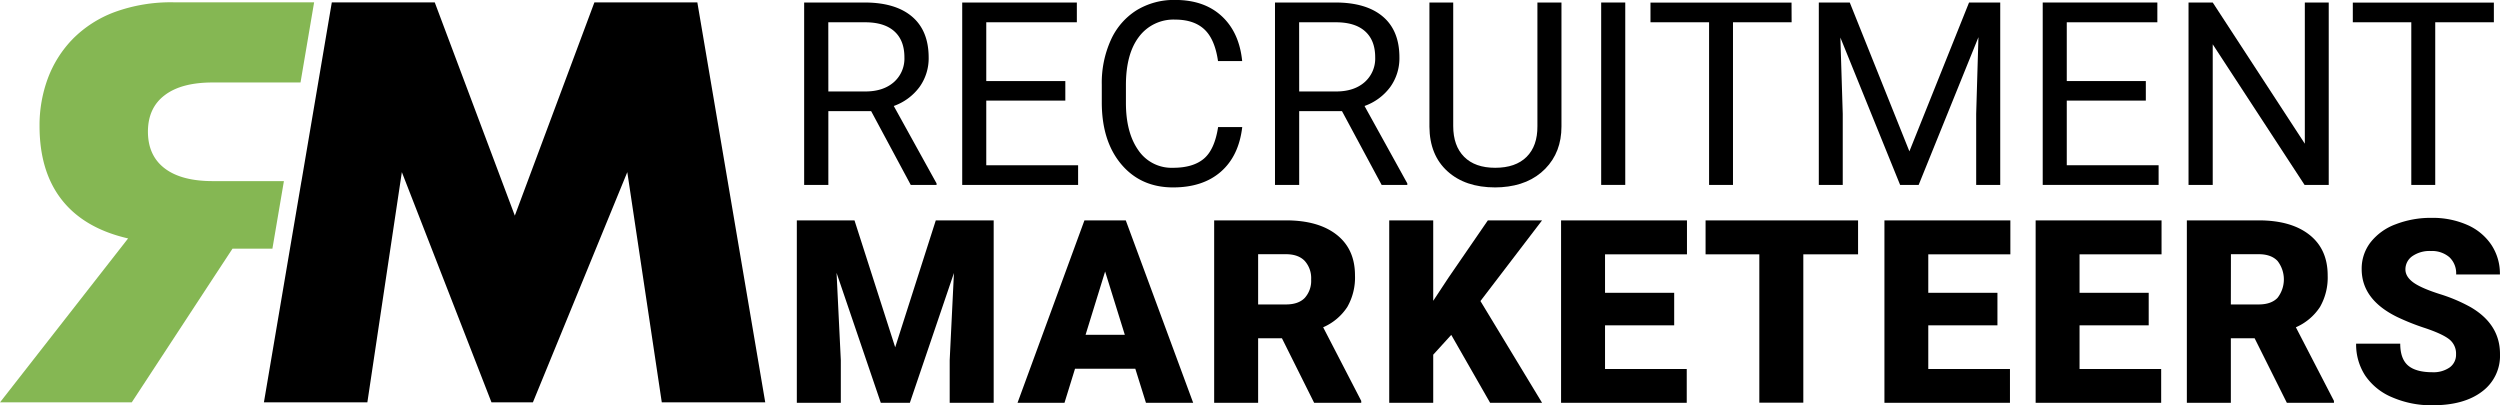
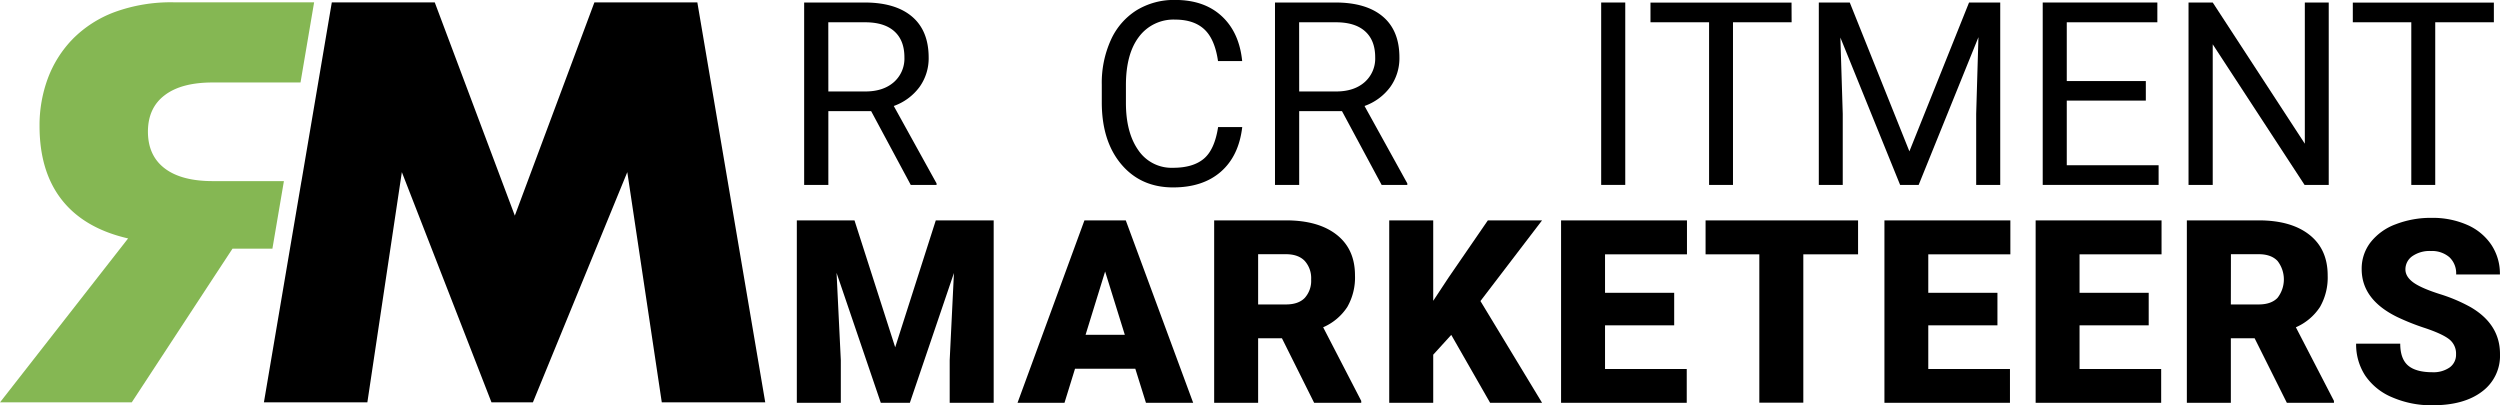
<svg xmlns="http://www.w3.org/2000/svg" id="Laag_1" data-name="Laag 1" viewBox="0 0 876.26 142.06">
  <defs>
    <style>.cls-1{fill:#85b753;}</style>
  </defs>
  <polygon points="268.22 141.03 231.96 141.03 219.87 60.33 186.78 141.03 172.27 141.03 140.85 60.33 128.76 141.03 92.5 141.03 101.65 87.08 101.67 86.96 105.65 63.55 105.67 63.5 111.52 29.02 116.3 0.83 152.38 0.83 180.45 75.58 208.34 0.83 244.42 0.83 268.22 141.03" />
  <path class="cls-1" d="M113.23,524.56q5.85-4.47,16.85-4.46h7v0h23.75L165.6,492H116.44a57.54,57.54,0,0,0-20.81,3.44A40.47,40.47,0,0,0,81,504.85a39.63,39.63,0,0,0-8.71,13.76,47.27,47.27,0,0,0-2.93,16.73q0,16,7.85,25.95t23.19,13.47L55.5,632.22h46.18l29-44.26,6.31-9.61H151l0-.12,4-23.51v-.05H130.08q-11,0-16.85-4.46t-5.88-12.83Q107.35,529,113.23,524.56Z" transform="translate(-55.5 -491.19)" />
  <path d="M360.84,530.14h-15V556h-8.48V492.07h21.17q10.8,0,16.62,4.92T381,511.3a17.24,17.24,0,0,1-3.23,10.41,19.19,19.19,0,0,1-9,6.63l15,27.14V556h-9.05Zm-15-6.89h12.95q6.28,0,10-3.26a11,11,0,0,0,3.71-8.71q0-5.94-3.53-9.11T358.73,499H345.82Z" transform="translate(-55.5 -491.19)" />
-   <path d="M428.9,526.45H401.19v22.66h32.19V556H392.76V492.07h40.18V499H401.19v20.6H428.9Z" transform="translate(-55.5 -491.19)" />
  <path d="M490.91,535.72q-1.19,10.14-7.49,15.65t-16.75,5.51q-11.32,0-18.16-8.12T441.68,527v-6.14a36.32,36.32,0,0,1,3.19-15.68,23.81,23.81,0,0,1,9-10.39,25.16,25.16,0,0,1,13.53-3.62q10.18,0,16.33,5.69t7.16,15.74h-8.47q-1.11-7.67-4.77-11.1t-10.25-3.44a15.1,15.1,0,0,0-12.67,6q-4.59,6-4.59,17v6.2q0,10.41,4.34,16.57A14.06,14.06,0,0,0,466.67,550q7,0,10.78-3.18t5-11.09Z" transform="translate(-55.5 -491.19)" />
  <path d="M525.87,530.14h-15V556h-8.48V492.07h21.17q10.8,0,16.62,4.92T546,511.3a17.24,17.24,0,0,1-3.23,10.41,19.19,19.19,0,0,1-9,6.63l15,27.14V556h-9Zm-15-6.89H523.8q6.29,0,10-3.26a11,11,0,0,0,3.71-8.71q0-5.94-3.53-9.11T523.76,499H510.85Z" transform="translate(-55.5 -491.19)" />
-   <path d="M602.8,492.07v43.47q0,9-5.68,14.8t-15.31,6.46l-2.24.08q-10.49,0-16.73-5.66t-6.32-15.59V492.07h8.34v43.3q0,6.93,3.82,10.78T579.57,550q7.15,0,11-3.82t3.8-10.76V492.07Z" transform="translate(-55.5 -491.19)" />
  <path d="M625.16,556h-8.44V492.07h8.44Z" transform="translate(-55.5 -491.19)" />
  <path d="M683.47,499H662.92V556h-8.38V499H634v-6.89h49.44Z" transform="translate(-55.5 -491.19)" />
  <path d="M703.85,492.07l20.9,52.17,20.91-52.17h10.93V556h-8.43v-24.9l.79-26.88L728,556H721.5l-20.94-51.65.83,26.75V556H693V492.07Z" transform="translate(-55.5 -491.19)" />
  <path d="M807.62,526.45H779.91v22.66H812.1V556H771.48V492.07h40.18V499H779.91v20.6h27.71Z" transform="translate(-55.5 -491.19)" />
  <path d="M871.73,556h-8.47l-32.19-49.28V556h-8.48V492.07h8.48l32.28,49.49V492.07h8.38Z" transform="translate(-55.5 -491.19)" />
  <path d="M929.61,499H909.06V556h-8.39V499h-20.5v-6.89h49.44Z" transform="translate(-55.5 -491.19)" />
  <path d="M355,568.43l14.27,44.49,14.23-44.49h20.29v63.94H388.37V617.44l1.49-30.56-15.45,45.49H364.22l-15.5-45.54,1.49,30.61v14.93H334.79V568.43Z" transform="translate(-55.5 -491.19)" />
  <path d="M453.43,620.43H432.3l-3.69,11.94H412.15l23.45-63.94h14.49l23.62,63.94H457.16ZM436,608.53h13.75l-6.9-22.18Z" transform="translate(-55.5 -491.19)" />
  <path d="M504.83,609.76h-8.35v22.61H481.07V568.43h25.16q11.37,0,17.79,5.05t6.41,14.25a20.76,20.76,0,0,1-2.7,11.06,19.24,19.24,0,0,1-8.46,7.11l13.35,25.81v.66H516.11Zm-8.35-11.86h9.75q4.39,0,6.61-2.31a8.93,8.93,0,0,0,2.22-6.45,9,9,0,0,0-2.24-6.49q-2.24-2.35-6.59-2.36h-9.75Z" transform="translate(-55.5 -491.19)" />
  <path d="M564.17,608.57l-6.32,6.94v16.86H542.43V568.43h15.42v28.2l5.36-8.13L577,568.43h19l-21.6,28.28,21.6,35.66H577.79Z" transform="translate(-55.5 -491.19)" />
  <path d="M642.31,605.23H618.07v15.29h28.64v11.85H602.66V568.43h44.13v11.9H618.07v13.49h24.24Z" transform="translate(-55.5 -491.19)" />
  <path d="M706.76,580.33H687.57v52H672.15v-52H653.31v-11.9h53.45Z" transform="translate(-55.5 -491.19)" />
  <path d="M755.61,605.23H731.37v15.29H760v11.85H716V568.43h44.14v11.9H731.37v13.49h24.24Z" transform="translate(-55.5 -491.19)" />
  <path d="M808.63,605.23H784.39v15.29H813v11.85H769V568.43h44.13v11.9H784.39v13.49h24.24Z" transform="translate(-55.5 -491.19)" />
  <path d="M845.76,609.76h-8.34v22.61H822V568.43h25.17q11.37,0,17.78,5.05t6.41,14.25a20.76,20.76,0,0,1-2.7,11.06,19.26,19.26,0,0,1-8.45,7.11l13.35,25.81v.66H857.05Zm-8.34-11.86h9.75c2.92,0,5.13-.77,6.61-2.31a10.52,10.52,0,0,0,0-12.94c-1.49-1.57-3.69-2.36-6.58-2.36h-9.75Z" transform="translate(-55.5 -491.19)" />
  <path d="M916.35,615.38a6.34,6.34,0,0,0-2.39-5.27q-2.4-1.89-8.41-3.91a81.34,81.34,0,0,1-9.84-3.91q-12.44-6.1-12.43-16.77a15,15,0,0,1,3.1-9.38,19.9,19.9,0,0,1,8.76-6.32,34.06,34.06,0,0,1,12.74-2.27A30,30,0,0,1,920.24,570a19.59,19.59,0,0,1,8.49,7,18.28,18.28,0,0,1,3,10.38H916.39a7.73,7.73,0,0,0-2.39-6.06,9.35,9.35,0,0,0-6.48-2.15A10.56,10.56,0,0,0,901,581a5.61,5.61,0,0,0-2.39,4.64q0,2.46,2.63,4.45t9.27,4.13a56.75,56.75,0,0,1,10.89,4.59q10.36,6,10.36,16.47a15.59,15.59,0,0,1-6.32,13.17q-6.33,4.8-17.35,4.79A34.38,34.38,0,0,1,894,630.46a21.25,21.25,0,0,1-9.49-7.64,19.92,19.92,0,0,1-3.18-11.18h15.46c0,3.43.88,6,2.65,7.58s4.65,2.44,8.63,2.44a9.91,9.91,0,0,0,6-1.65A5.43,5.43,0,0,0,916.35,615.38Z" transform="translate(-55.5 -491.19)" />
</svg>